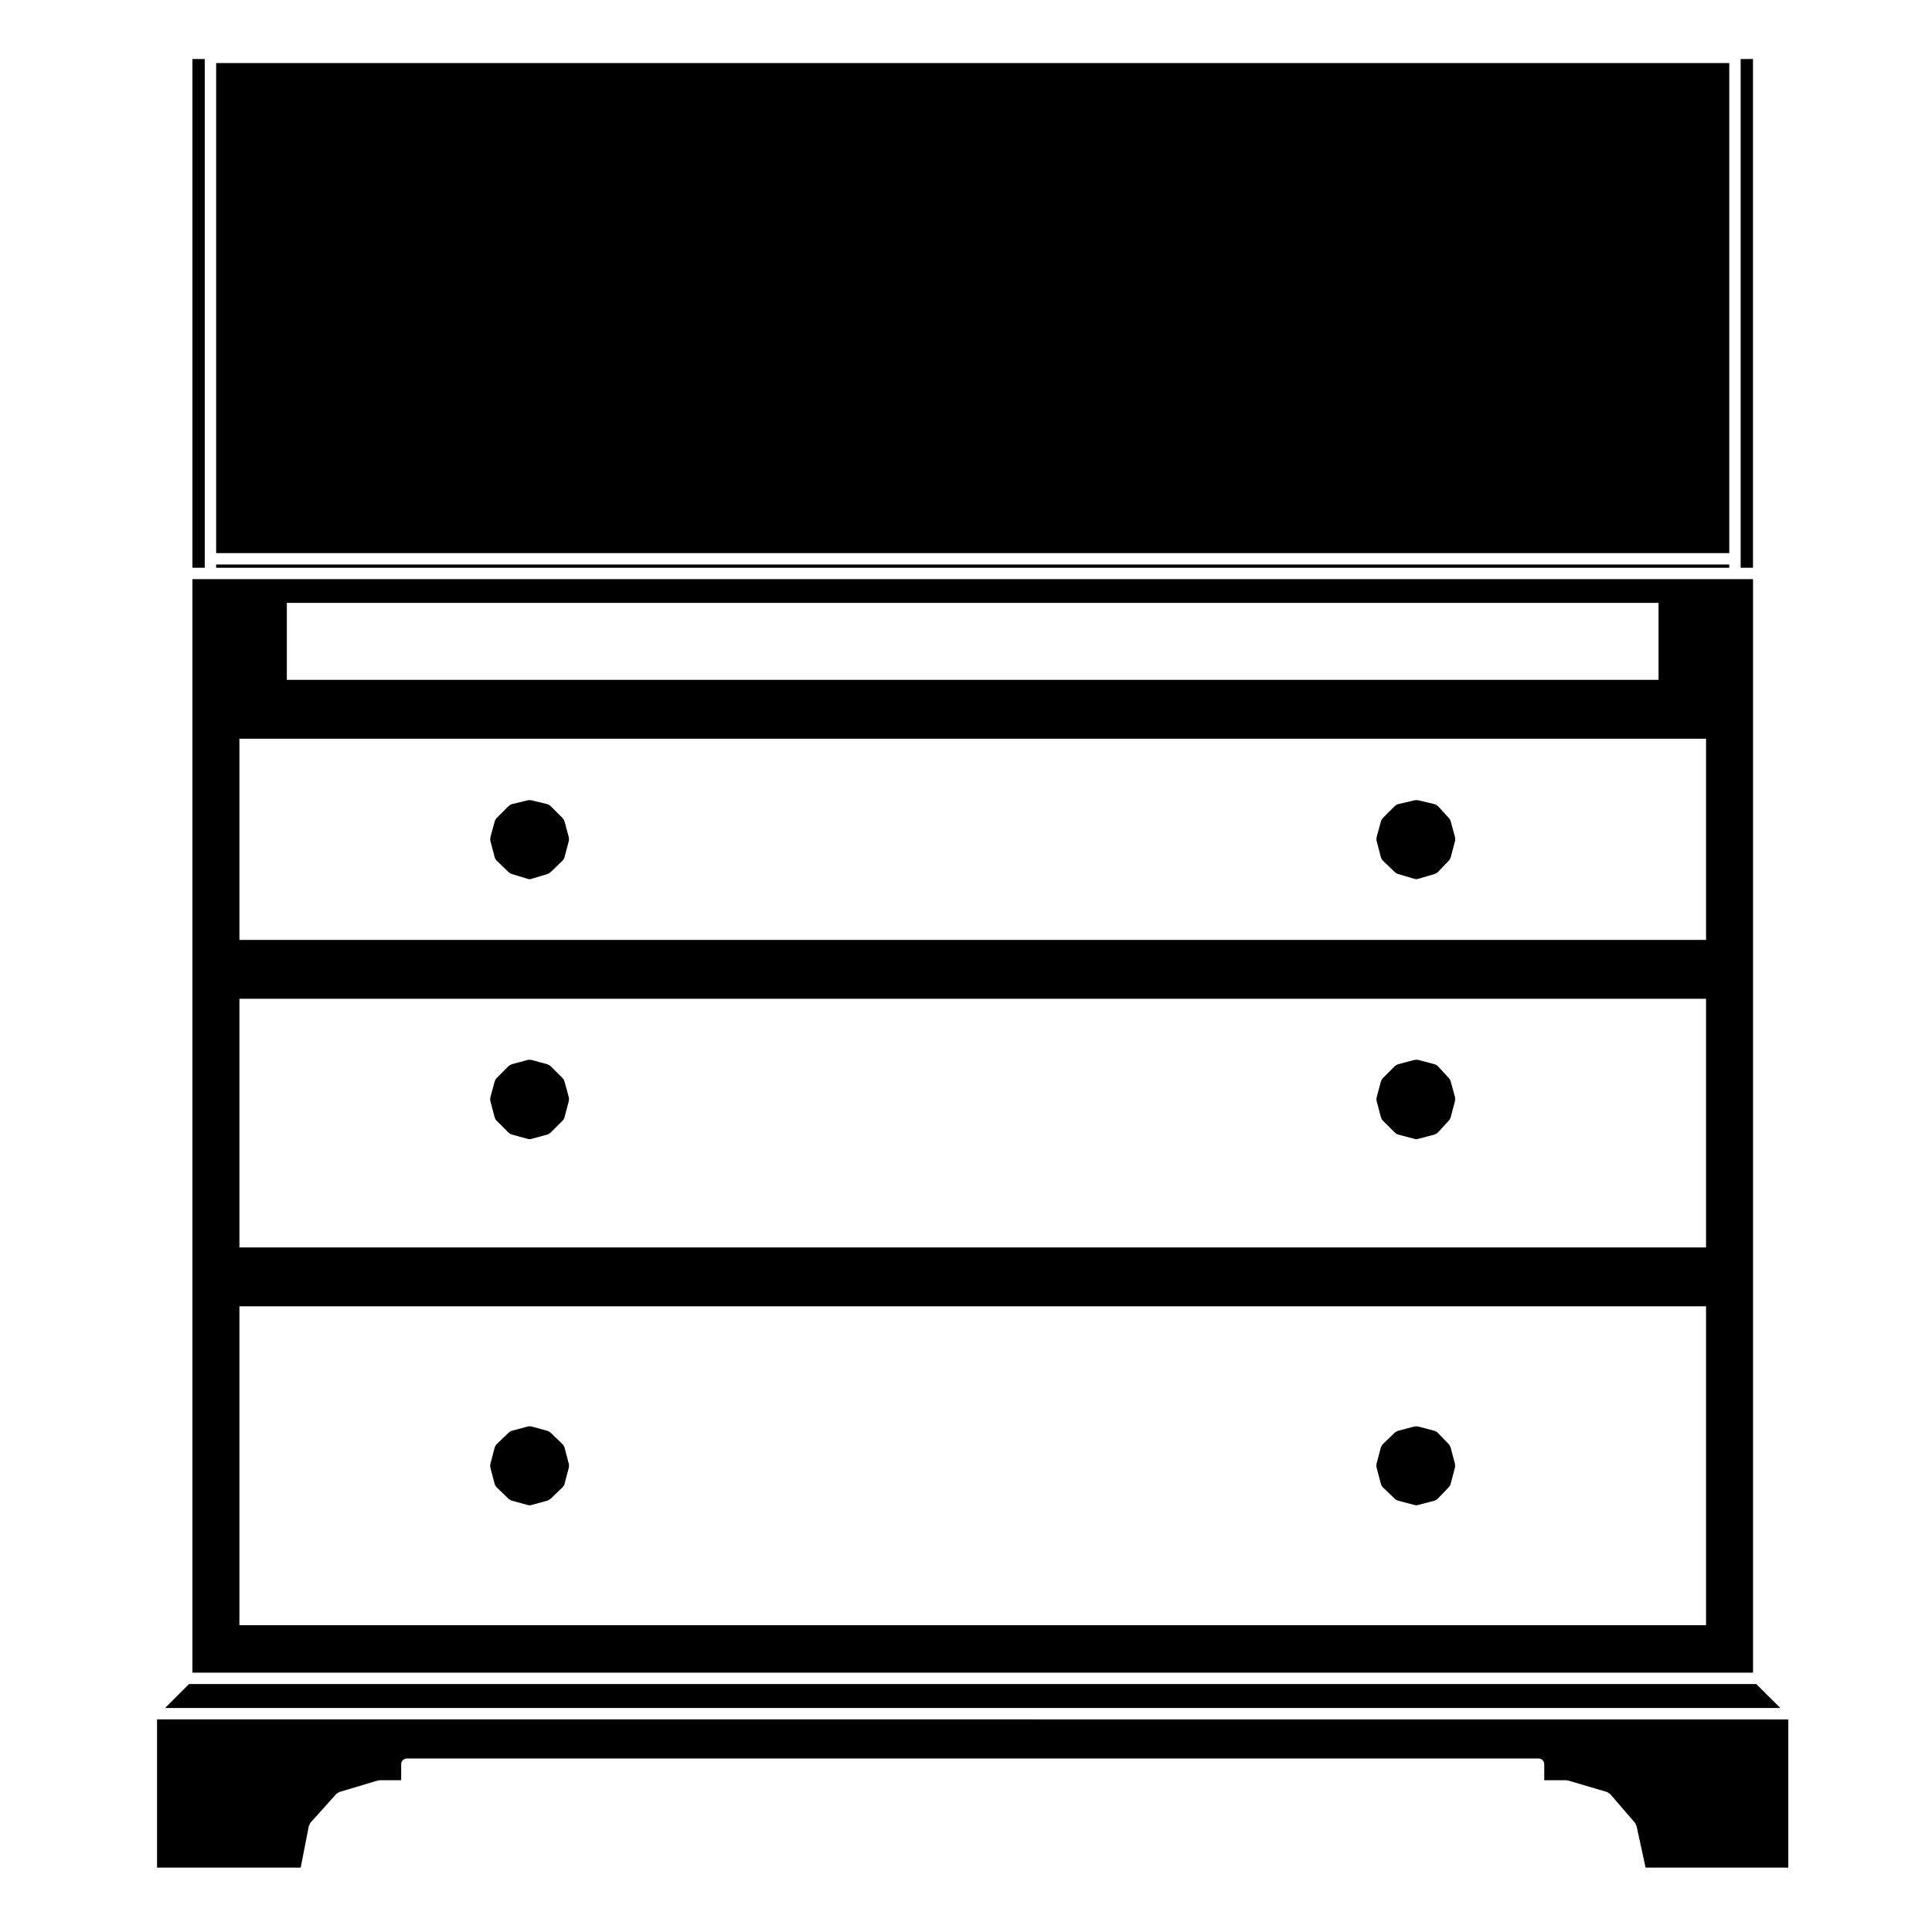
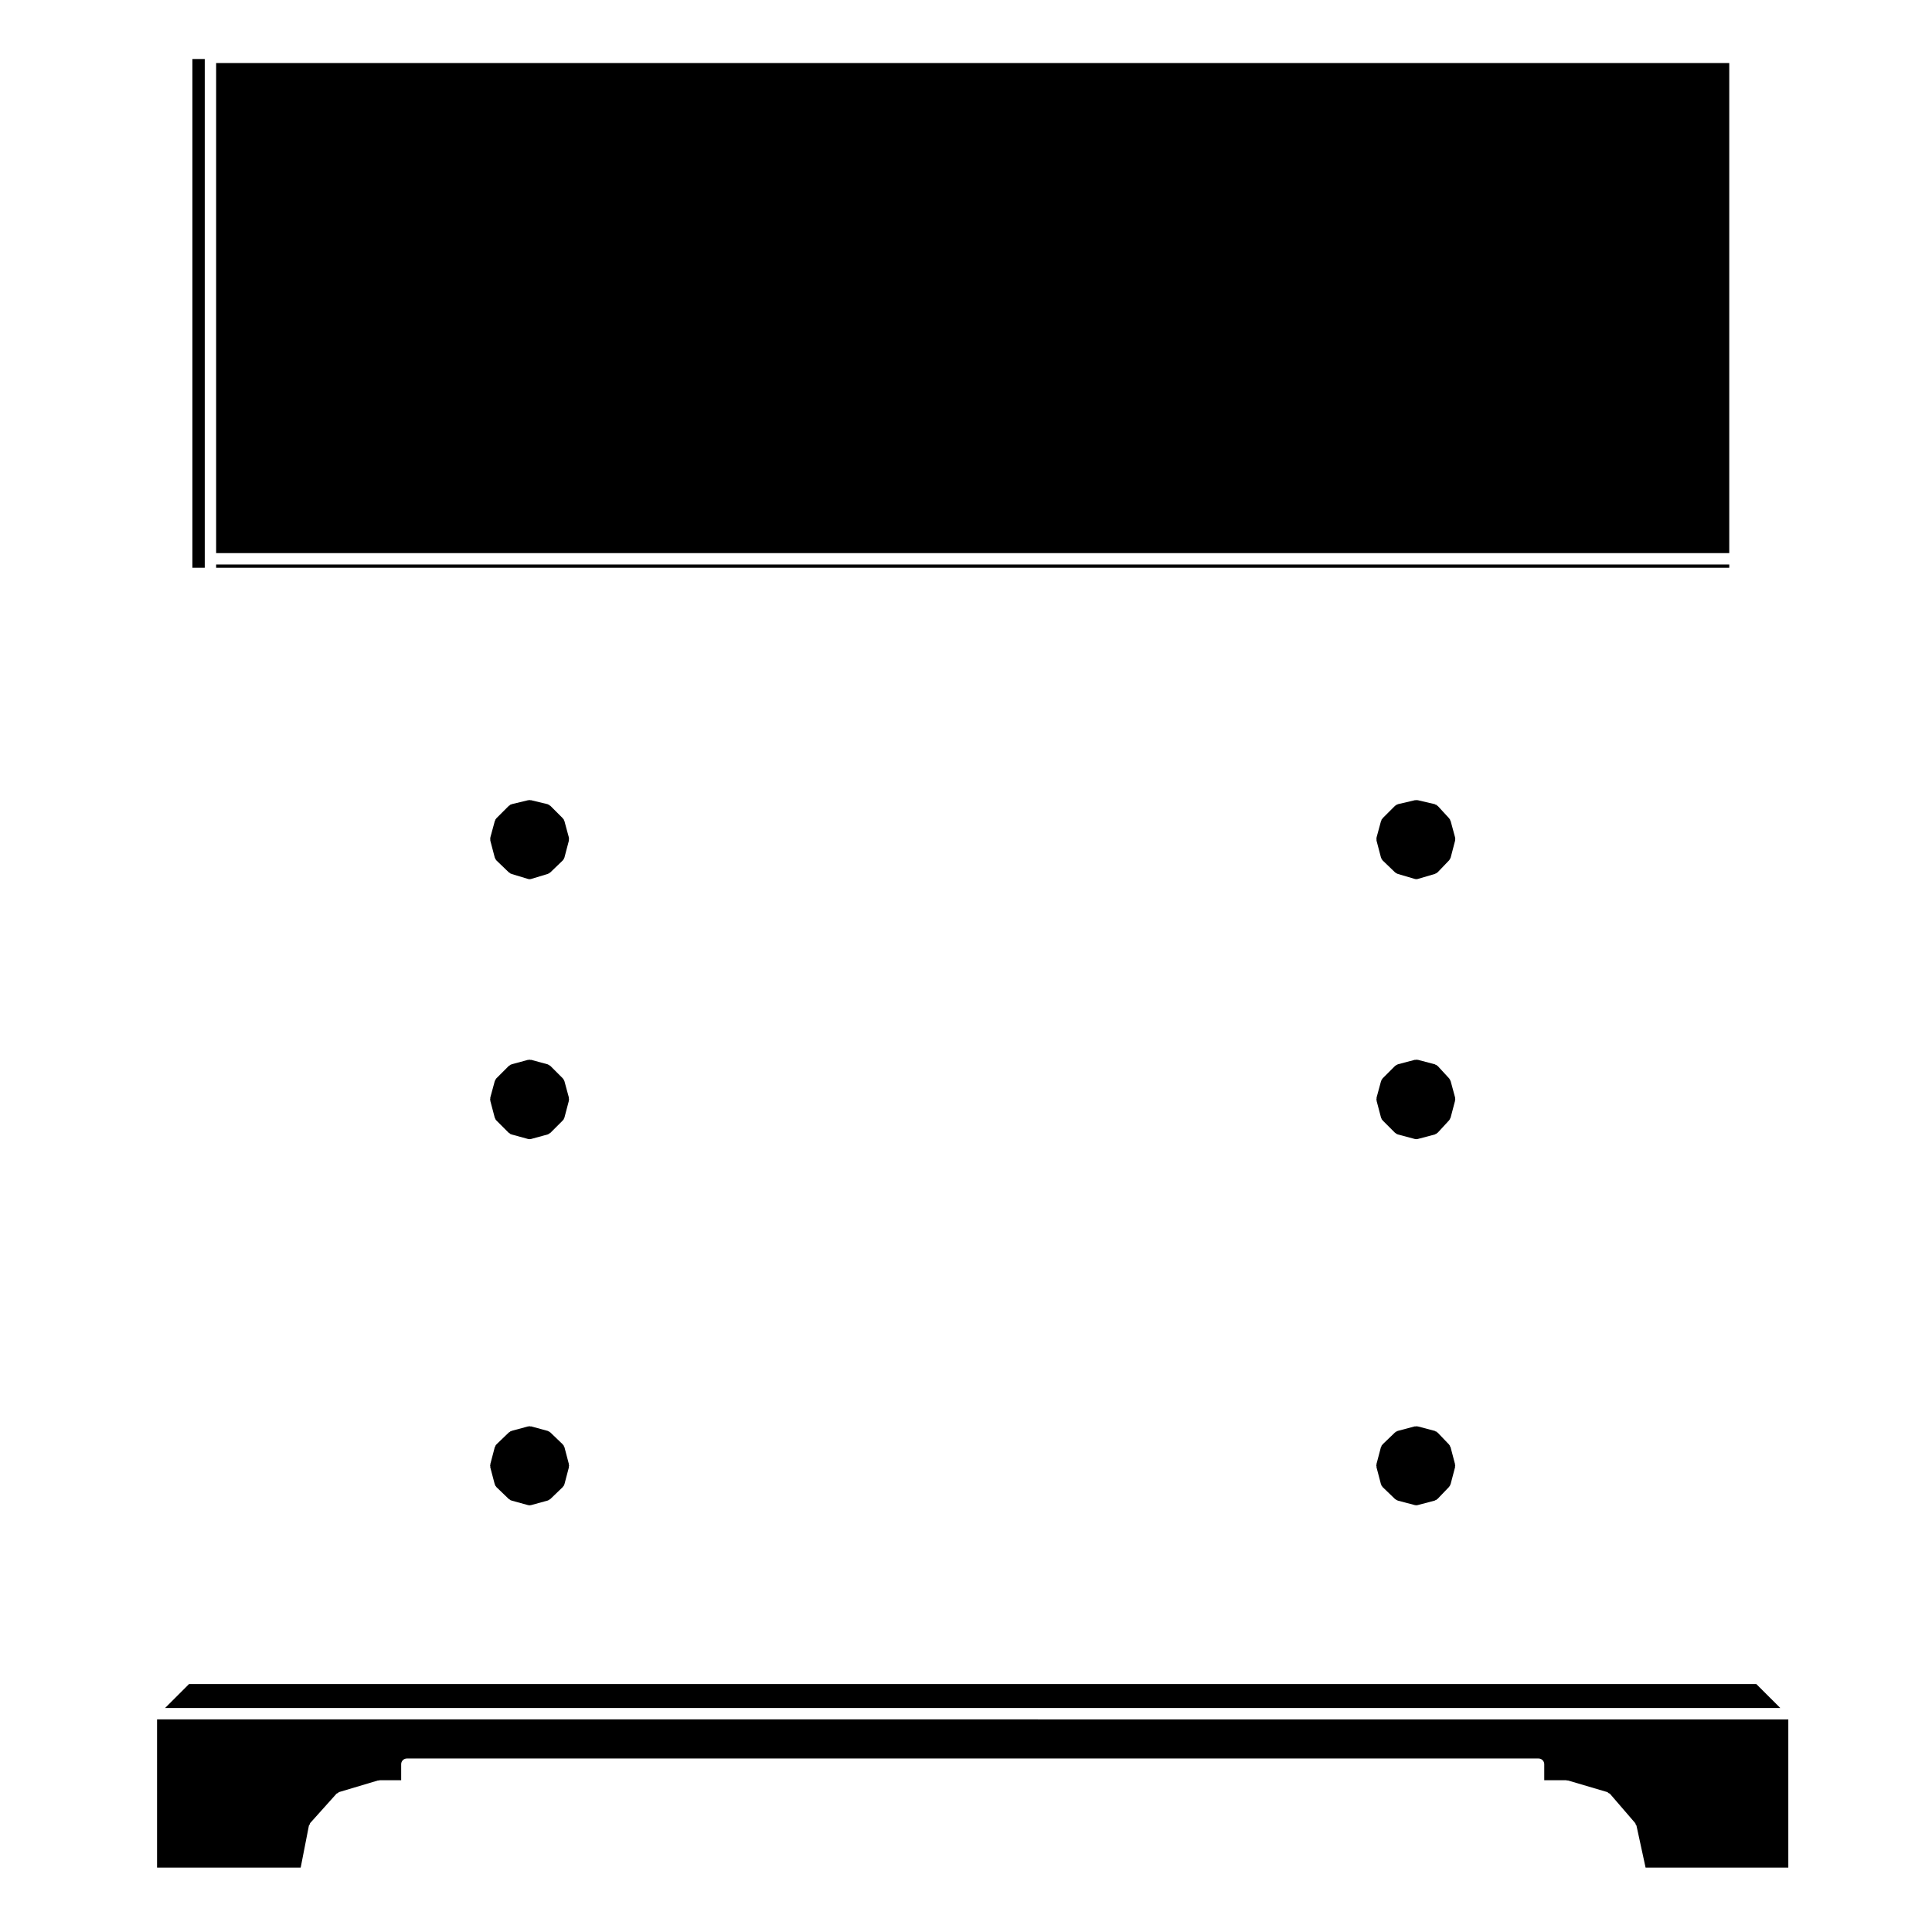
<svg xmlns="http://www.w3.org/2000/svg" fill="#000000" width="800px" height="800px" version="1.1" viewBox="144 144 512 512">
  <g>
-     <path d="m194.99 297.48v289.79h413.58v-289.79zm25.023 6.289h363.52v20.398h-363.52zm376.11 270.92h-388.68v-84.504h388.68v84.504zm-388.68-166h388.68v65.898h-388.68zm0-15.602v-53.316h388.68v53.316z" />
    <path d="m187.75 596.63h428.04l-6.352-6.34h-415.34z" />
    <path d="m185.62 638.93h38.066l2.172-11.094c0.031-0.145 0.16-0.227 0.227-0.352 0.059-0.117 0.035-0.262 0.125-0.363l6.957-7.758c0.102-0.105 0.25-0.105 0.367-0.176 0.121-0.082 0.18-0.223 0.324-0.266l10.309-3.078c0.082-0.02 0.145 0.039 0.227 0.023 0.082-0.012 0.125-0.086 0.207-0.086h5.715v-4.246c0-0.832 0.676-1.512 1.512-1.512h299.9c0.836 0 1.512 0.68 1.512 1.512v4.246h5.848c0.082 0 0.125 0.074 0.207 0.086 0.074 0.012 0.141-0.047 0.223-0.023l10.434 3.078c0.145 0.051 0.211 0.191 0.332 0.277 0.121 0.074 0.281 0.074 0.383 0.188l6.691 7.766c0.086 0.102 0.059 0.23 0.109 0.344 0.059 0.117 0.188 0.188 0.215 0.316l2.414 11.125h37.824v-39.273l-432.3-0.008z" />
    <path d="m198.26 159.64h-3.269v134.82h3.269z" />
-     <path d="m608.56 159.64h-3.269v134.82h3.269z" />
+     <path d="m608.56 159.64h-3.269h3.269z" />
    <path d="m201.28 293.6h400.99v0.863h-400.99z" />
    <path d="m201.28 160.71h400.99v129.87h-400.99z" />
    <path d="m529.6 366.17c-0.012-0.074 0.047-0.133 0.023-0.207l-1.199-4.418c-0.02-0.074-0.102-0.102-0.125-0.172-0.031-0.07 0.004-0.145-0.035-0.211-0.031-0.051-0.098-0.051-0.125-0.098-0.035-0.047-0.016-0.105-0.055-0.152l-3.078-3.344c-0.055-0.059-0.145-0.047-0.207-0.102-0.066-0.051-0.07-0.137-0.137-0.18-0.074-0.039-0.156 0-0.23-0.031-0.082-0.035-0.105-0.117-0.191-0.137l-4.551-1.066c-0.066-0.016-0.117 0.035-0.176 0.031-0.066-0.012-0.105-0.07-0.168-0.07-0.059 0-0.105 0.059-0.168 0.07-0.059 0.004-0.109-0.047-0.176-0.031l-4.551 1.066c-0.074 0.016-0.105 0.098-0.172 0.121-0.07 0.023-0.137-0.016-0.207 0.02-0.07 0.035-0.082 0.125-0.137 0.176-0.066 0.047-0.145 0.023-0.207 0.086l-3.344 3.344c-0.055 0.051-0.035 0.133-0.082 0.188-0.047 0.059-0.125 0.066-0.168 0.133-0.035 0.059 0 0.137-0.023 0.203-0.023 0.066-0.102 0.09-0.117 0.156l-1.199 4.418c-0.02 0.07 0.035 0.133 0.023 0.207-0.012 0.07-0.082 0.117-0.082 0.191s0.07 0.117 0.082 0.188c0.004 0.07-0.051 0.125-0.031 0.203l1.199 4.551c0.02 0.074 0.098 0.117 0.121 0.188 0.023 0.055-0.004 0.121 0.023 0.176 0.051 0.09 0.141 0.133 0.207 0.207 0.035 0.039 0.02 0.098 0.059 0.133l3.344 3.215c0.051 0.047 0.117 0.031 0.168 0.066 0.051 0.039 0.051 0.105 0.105 0.141 0.074 0.047 0.16 0.035 0.242 0.066 0.051 0.02 0.059 0.074 0.105 0.086l4.551 1.34c0.141 0.039 0.289 0.066 0.43 0.066s0.289-0.02 0.43-0.066l4.551-1.34c0.055-0.016 0.074-0.082 0.125-0.102 0.09-0.035 0.188-0.023 0.273-0.082 0.055-0.035 0.055-0.109 0.105-0.152 0.051-0.039 0.117-0.02 0.16-0.07l3.078-3.215c0.031-0.031 0.016-0.082 0.047-0.109 0.051-0.055 0.117-0.086 0.156-0.152 0.035-0.055 0-0.125 0.031-0.188 0.035-0.082 0.109-0.121 0.137-0.211l1.191-4.551c0.02-0.07-0.035-0.133-0.031-0.203 0.012-0.07 0.082-0.109 0.082-0.188 0-0.07-0.066-0.117-0.078-0.188z" />
    <path d="m294.74 366.17c-0.012-0.074 0.047-0.133 0.023-0.207l-1.199-4.418c-0.02-0.066-0.098-0.09-0.117-0.156-0.02-0.066 0.012-0.137-0.023-0.203-0.039-0.066-0.121-0.07-0.168-0.125-0.047-0.055-0.023-0.137-0.082-0.191l-3.344-3.344c-0.066-0.059-0.156-0.047-0.227-0.098-0.07-0.051-0.086-0.145-0.16-0.191-0.059-0.031-0.117 0.004-0.18-0.012-0.059-0.023-0.082-0.09-0.141-0.105l-4.418-1.066c-0.066-0.016-0.117 0.035-0.18 0.023-0.07-0.004-0.105-0.07-0.172-0.07-0.066 0-0.105 0.059-0.168 0.07-0.07 0.012-0.121-0.047-0.188-0.023l-4.418 1.066c-0.066 0.016-0.086 0.086-0.141 0.105-0.066 0.02-0.121-0.016-0.18 0.012-0.082 0.039-0.098 0.137-0.16 0.191-0.07 0.051-0.16 0.031-0.227 0.098l-3.344 3.344c-0.055 0.051-0.035 0.133-0.082 0.191-0.047 0.059-0.125 0.059-0.168 0.125-0.035 0.059 0 0.137-0.023 0.203-0.023 0.066-0.102 0.09-0.117 0.156l-1.199 4.418c-0.02 0.07 0.035 0.133 0.023 0.207-0.012 0.07-0.082 0.117-0.082 0.191s0.07 0.117 0.082 0.188c0.004 0.07-0.051 0.125-0.031 0.203l1.199 4.551c0.02 0.074 0.098 0.117 0.121 0.188 0.023 0.055-0.004 0.121 0.023 0.176 0.051 0.09 0.141 0.133 0.207 0.207 0.035 0.039 0.02 0.098 0.059 0.133l3.344 3.215c0.055 0.051 0.137 0.035 0.195 0.082 0.055 0.039 0.059 0.121 0.121 0.156 0.059 0.035 0.137 0.023 0.207 0.055 0.035 0.016 0.047 0.059 0.086 0.07l4.418 1.34c0.145 0.047 0.297 0.066 0.438 0.066s0.293-0.02 0.438-0.066l4.418-1.34c0.039-0.012 0.051-0.055 0.086-0.07 0.07-0.023 0.141-0.02 0.207-0.055 0.066-0.035 0.07-0.109 0.121-0.156 0.059-0.039 0.141-0.023 0.195-0.082l3.344-3.215c0.039-0.035 0.023-0.098 0.059-0.133 0.066-0.074 0.156-0.117 0.207-0.207 0.031-0.055 0-0.121 0.023-0.176 0.031-0.07 0.105-0.109 0.121-0.188l1.199-4.551c0.02-0.07-0.035-0.133-0.031-0.203 0.012-0.07 0.082-0.109 0.082-0.188 0.012-0.074-0.07-0.121-0.078-0.191z" />
    <path d="m529.6 435.09c-0.012-0.074 0.047-0.133 0.023-0.207l-1.199-4.418c-0.02-0.074-0.102-0.102-0.125-0.168-0.023-0.066 0.004-0.145-0.035-0.215-0.031-0.051-0.098-0.051-0.125-0.09-0.035-0.051-0.016-0.105-0.055-0.152l-3.078-3.344c-0.055-0.055-0.133-0.047-0.191-0.09-0.055-0.051-0.059-0.133-0.121-0.172-0.074-0.047-0.152-0.004-0.23-0.039-0.074-0.031-0.105-0.117-0.18-0.137l-4.551-1.199c-0.07-0.02-0.125 0.035-0.195 0.031-0.074-0.012-0.109-0.082-0.188-0.082-0.074 0-0.109 0.07-0.188 0.082-0.07 0.004-0.125-0.051-0.195-0.031l-4.551 1.199c-0.074 0.02-0.102 0.102-0.16 0.121-0.07 0.023-0.137-0.012-0.203 0.023-0.066 0.039-0.07 0.121-0.125 0.168-0.055 0.047-0.137 0.023-0.191 0.082l-3.344 3.344c-0.055 0.051-0.035 0.125-0.082 0.188-0.047 0.059-0.125 0.066-0.168 0.125-0.035 0.07 0 0.137-0.023 0.203-0.023 0.066-0.102 0.09-0.117 0.152l-1.199 4.418c-0.02 0.074 0.035 0.133 0.023 0.207-0.012 0.07-0.082 0.117-0.082 0.191s0.07 0.109 0.082 0.188c0.004 0.07-0.051 0.125-0.031 0.203l1.199 4.543c0.02 0.082 0.098 0.117 0.121 0.188 0.023 0.059-0.004 0.121 0.023 0.176 0.051 0.09 0.133 0.125 0.195 0.195 0.031 0.035 0.016 0.09 0.051 0.121l3.344 3.344c0.051 0.055 0.125 0.035 0.188 0.082 0.059 0.047 0.066 0.125 0.125 0.16 0.082 0.051 0.172 0.039 0.258 0.07 0.051 0.02 0.066 0.07 0.105 0.086l4.543 1.207c0.133 0.035 0.262 0.051 0.387 0.051s0.258-0.016 0.387-0.051l4.551-1.203c0.055-0.016 0.074-0.074 0.125-0.102 0.098-0.035 0.191-0.023 0.281-0.082 0.07-0.047 0.07-0.125 0.125-0.18 0.055-0.039 0.137-0.023 0.188-0.082l3.078-3.344c0.031-0.031 0.016-0.074 0.039-0.105 0.047-0.055 0.105-0.082 0.141-0.141 0.035-0.055 0-0.121 0.031-0.18 0.035-0.082 0.109-0.121 0.137-0.211l1.199-4.543c0.02-0.074-0.035-0.133-0.031-0.203 0.012-0.074 0.082-0.109 0.082-0.188s-0.055-0.121-0.066-0.191z" />
    <path d="m294.74 435.09c-0.012-0.074 0.047-0.133 0.023-0.207l-1.199-4.418c-0.02-0.066-0.098-0.09-0.117-0.145-0.023-0.07 0.012-0.137-0.023-0.207-0.039-0.066-0.121-0.07-0.168-0.125-0.047-0.055-0.023-0.137-0.082-0.188l-3.344-3.344c-0.059-0.059-0.145-0.039-0.211-0.09-0.066-0.051-0.082-0.141-0.152-0.18-0.055-0.031-0.109 0.004-0.168-0.016-0.059-0.023-0.082-0.09-0.137-0.105l-4.418-1.199c-0.074-0.02-0.137 0.039-0.211 0.031-0.07-0.012-0.109-0.082-0.188-0.082-0.074 0-0.117 0.07-0.188 0.082-0.074 0.012-0.137-0.051-0.211-0.031l-4.418 1.199c-0.059 0.02-0.082 0.086-0.137 0.105s-0.109-0.016-0.168 0.016c-0.074 0.039-0.09 0.133-0.152 0.18-0.059 0.051-0.152 0.031-0.211 0.09l-3.344 3.344c-0.055 0.051-0.035 0.133-0.082 0.188-0.047 0.059-0.125 0.066-0.168 0.125-0.035 0.07 0 0.137-0.023 0.203-0.023 0.066-0.102 0.09-0.117 0.152l-1.199 4.418c-0.02 0.074 0.035 0.133 0.023 0.207-0.012 0.07-0.082 0.117-0.082 0.191 0 0.074 0.07 0.109 0.082 0.188 0.004 0.07-0.051 0.125-0.031 0.203l1.199 4.543c0.02 0.082 0.098 0.117 0.121 0.188 0.023 0.059-0.004 0.121 0.023 0.176 0.051 0.09 0.133 0.125 0.195 0.195 0.031 0.035 0.016 0.09 0.051 0.121l3.344 3.344c0.059 0.059 0.145 0.039 0.211 0.09 0.07 0.051 0.082 0.141 0.152 0.18 0.07 0.039 0.145 0.031 0.223 0.055 0.035 0.016 0.047 0.055 0.086 0.066l4.418 1.211c0.133 0.035 0.266 0.051 0.398 0.051 0.133 0 0.266-0.016 0.398-0.051l4.422-1.211c0.039-0.012 0.051-0.051 0.086-0.066 0.074-0.023 0.152-0.016 0.223-0.055 0.074-0.039 0.086-0.133 0.152-0.18 0.066-0.051 0.152-0.031 0.211-0.09l3.344-3.344c0.035-0.035 0.02-0.09 0.051-0.121 0.066-0.07 0.145-0.105 0.195-0.195 0.031-0.055 0-0.117 0.023-0.176 0.031-0.07 0.105-0.105 0.121-0.188l1.199-4.543c0.02-0.074-0.035-0.133-0.031-0.203 0.012-0.074 0.082-0.109 0.082-0.188 0-0.082-0.07-0.125-0.078-0.195z" />
    <path d="m508.81 532.62c0.004 0.07-0.051 0.125-0.031 0.195l1.199 4.555c0.02 0.074 0.098 0.109 0.125 0.188 0.02 0.055-0.012 0.117 0.02 0.172 0.051 0.09 0.141 0.133 0.207 0.207 0.035 0.039 0.02 0.102 0.059 0.133l3.344 3.219c0.051 0.051 0.121 0.031 0.18 0.07 0.051 0.039 0.055 0.117 0.109 0.145 0.082 0.051 0.172 0.039 0.258 0.07 0.051 0.02 0.066 0.07 0.105 0.086l4.551 1.203c0.133 0.035 0.262 0.051 0.387 0.051s0.258-0.016 0.387-0.051l4.551-1.203c0.055-0.016 0.074-0.074 0.125-0.102 0.098-0.035 0.191-0.023 0.281-0.082 0.059-0.039 0.066-0.117 0.117-0.16 0.051-0.047 0.125-0.023 0.176-0.082l3.078-3.211c0.031-0.035 0.016-0.082 0.047-0.109 0.051-0.059 0.121-0.09 0.16-0.156 0.035-0.059 0-0.125 0.031-0.191 0.035-0.074 0.109-0.117 0.133-0.195l1.199-4.555c0.02-0.07-0.035-0.125-0.031-0.195 0.012-0.07 0.082-0.109 0.082-0.188 0-0.074-0.07-0.117-0.082-0.188-0.004-0.07 0.051-0.125 0.031-0.195l-1.199-4.555c-0.023-0.086-0.109-0.117-0.152-0.195-0.035-0.082 0.004-0.168-0.047-0.238-0.031-0.047-0.086-0.047-0.117-0.086-0.031-0.047-0.016-0.105-0.055-0.141l-3.078-3.211c-0.051-0.051-0.125-0.039-0.18-0.082-0.055-0.047-0.055-0.117-0.109-0.156-0.07-0.047-0.152-0.004-0.227-0.039-0.074-0.031-0.105-0.117-0.18-0.137l-4.551-1.203c-0.074-0.02-0.133 0.035-0.203 0.023-0.07-0.012-0.109-0.074-0.188-0.074-0.074 0-0.117 0.066-0.188 0.074-0.07 0.012-0.125-0.047-0.203-0.023l-4.551 1.203c-0.07 0.02-0.102 0.102-0.16 0.121s-0.137-0.012-0.203 0.023c-0.059 0.039-0.066 0.109-0.117 0.156-0.055 0.039-0.125 0.02-0.176 0.07l-3.344 3.211c-0.051 0.051-0.035 0.121-0.082 0.176s-0.121 0.059-0.156 0.117c-0.047 0.07-0.004 0.145-0.039 0.227-0.031 0.07-0.117 0.102-0.137 0.176l-1.199 4.555c-0.02 0.07 0.035 0.125 0.031 0.195-0.012 0.07-0.082 0.109-0.082 0.188 0.012 0.078 0.082 0.129 0.094 0.195z" />
    <path d="m273.95 532.62c0.004 0.07-0.051 0.125-0.031 0.195l1.199 4.555c0.02 0.074 0.098 0.109 0.125 0.188 0.02 0.055-0.012 0.117 0.02 0.172 0.051 0.09 0.141 0.133 0.207 0.207 0.035 0.039 0.02 0.102 0.059 0.133l3.344 3.219c0.059 0.055 0.141 0.035 0.207 0.082 0.059 0.051 0.07 0.125 0.137 0.168 0.066 0.039 0.145 0.031 0.223 0.055 0.035 0.016 0.047 0.055 0.086 0.066l4.418 1.211c0.133 0.035 0.266 0.051 0.398 0.051 0.133 0 0.266-0.016 0.398-0.051l4.426-1.215c0.039-0.012 0.051-0.051 0.086-0.066 0.074-0.023 0.152-0.016 0.223-0.055 0.07-0.039 0.082-0.117 0.137-0.168 0.066-0.047 0.145-0.023 0.207-0.082l3.344-3.219c0.039-0.035 0.023-0.098 0.059-0.133 0.066-0.074 0.156-0.117 0.207-0.207 0.031-0.055 0-0.117 0.02-0.172 0.035-0.074 0.105-0.109 0.125-0.188l1.199-4.555c0.02-0.07-0.035-0.125-0.031-0.195 0.012-0.07 0.082-0.109 0.082-0.188 0-0.074-0.07-0.117-0.082-0.188-0.004-0.07 0.051-0.125 0.031-0.195l-1.199-4.555c-0.02-0.082-0.105-0.105-0.137-0.18-0.035-0.074 0.004-0.152-0.039-0.223-0.035-0.059-0.109-0.066-0.156-0.117-0.047-0.051-0.031-0.125-0.082-0.176l-3.344-3.211c-0.059-0.059-0.141-0.039-0.203-0.086-0.066-0.047-0.074-0.133-0.141-0.168-0.055-0.031-0.109 0.004-0.168-0.016-0.059-0.023-0.082-0.09-0.137-0.105l-4.418-1.199c-0.074-0.023-0.137 0.035-0.211 0.023-0.07-0.012-0.109-0.082-0.188-0.082-0.074 0-0.117 0.07-0.188 0.082-0.074 0.004-0.137-0.047-0.211-0.023l-4.418 1.199c-0.059 0.02-0.082 0.086-0.137 0.105-0.055 0.02-0.109-0.016-0.168 0.016-0.07 0.035-0.082 0.121-0.141 0.168-0.059 0.047-0.141 0.023-0.203 0.086l-3.344 3.211c-0.051 0.051-0.035 0.121-0.082 0.176-0.047 0.055-0.121 0.059-0.156 0.117-0.047 0.07-0.004 0.145-0.039 0.227-0.031 0.07-0.117 0.102-0.137 0.176l-1.199 4.555c-0.02 0.07 0.035 0.125 0.031 0.195-0.012 0.07-0.082 0.109-0.082 0.188 0.008 0.082 0.07 0.125 0.074 0.191z" />
  </g>
</svg>